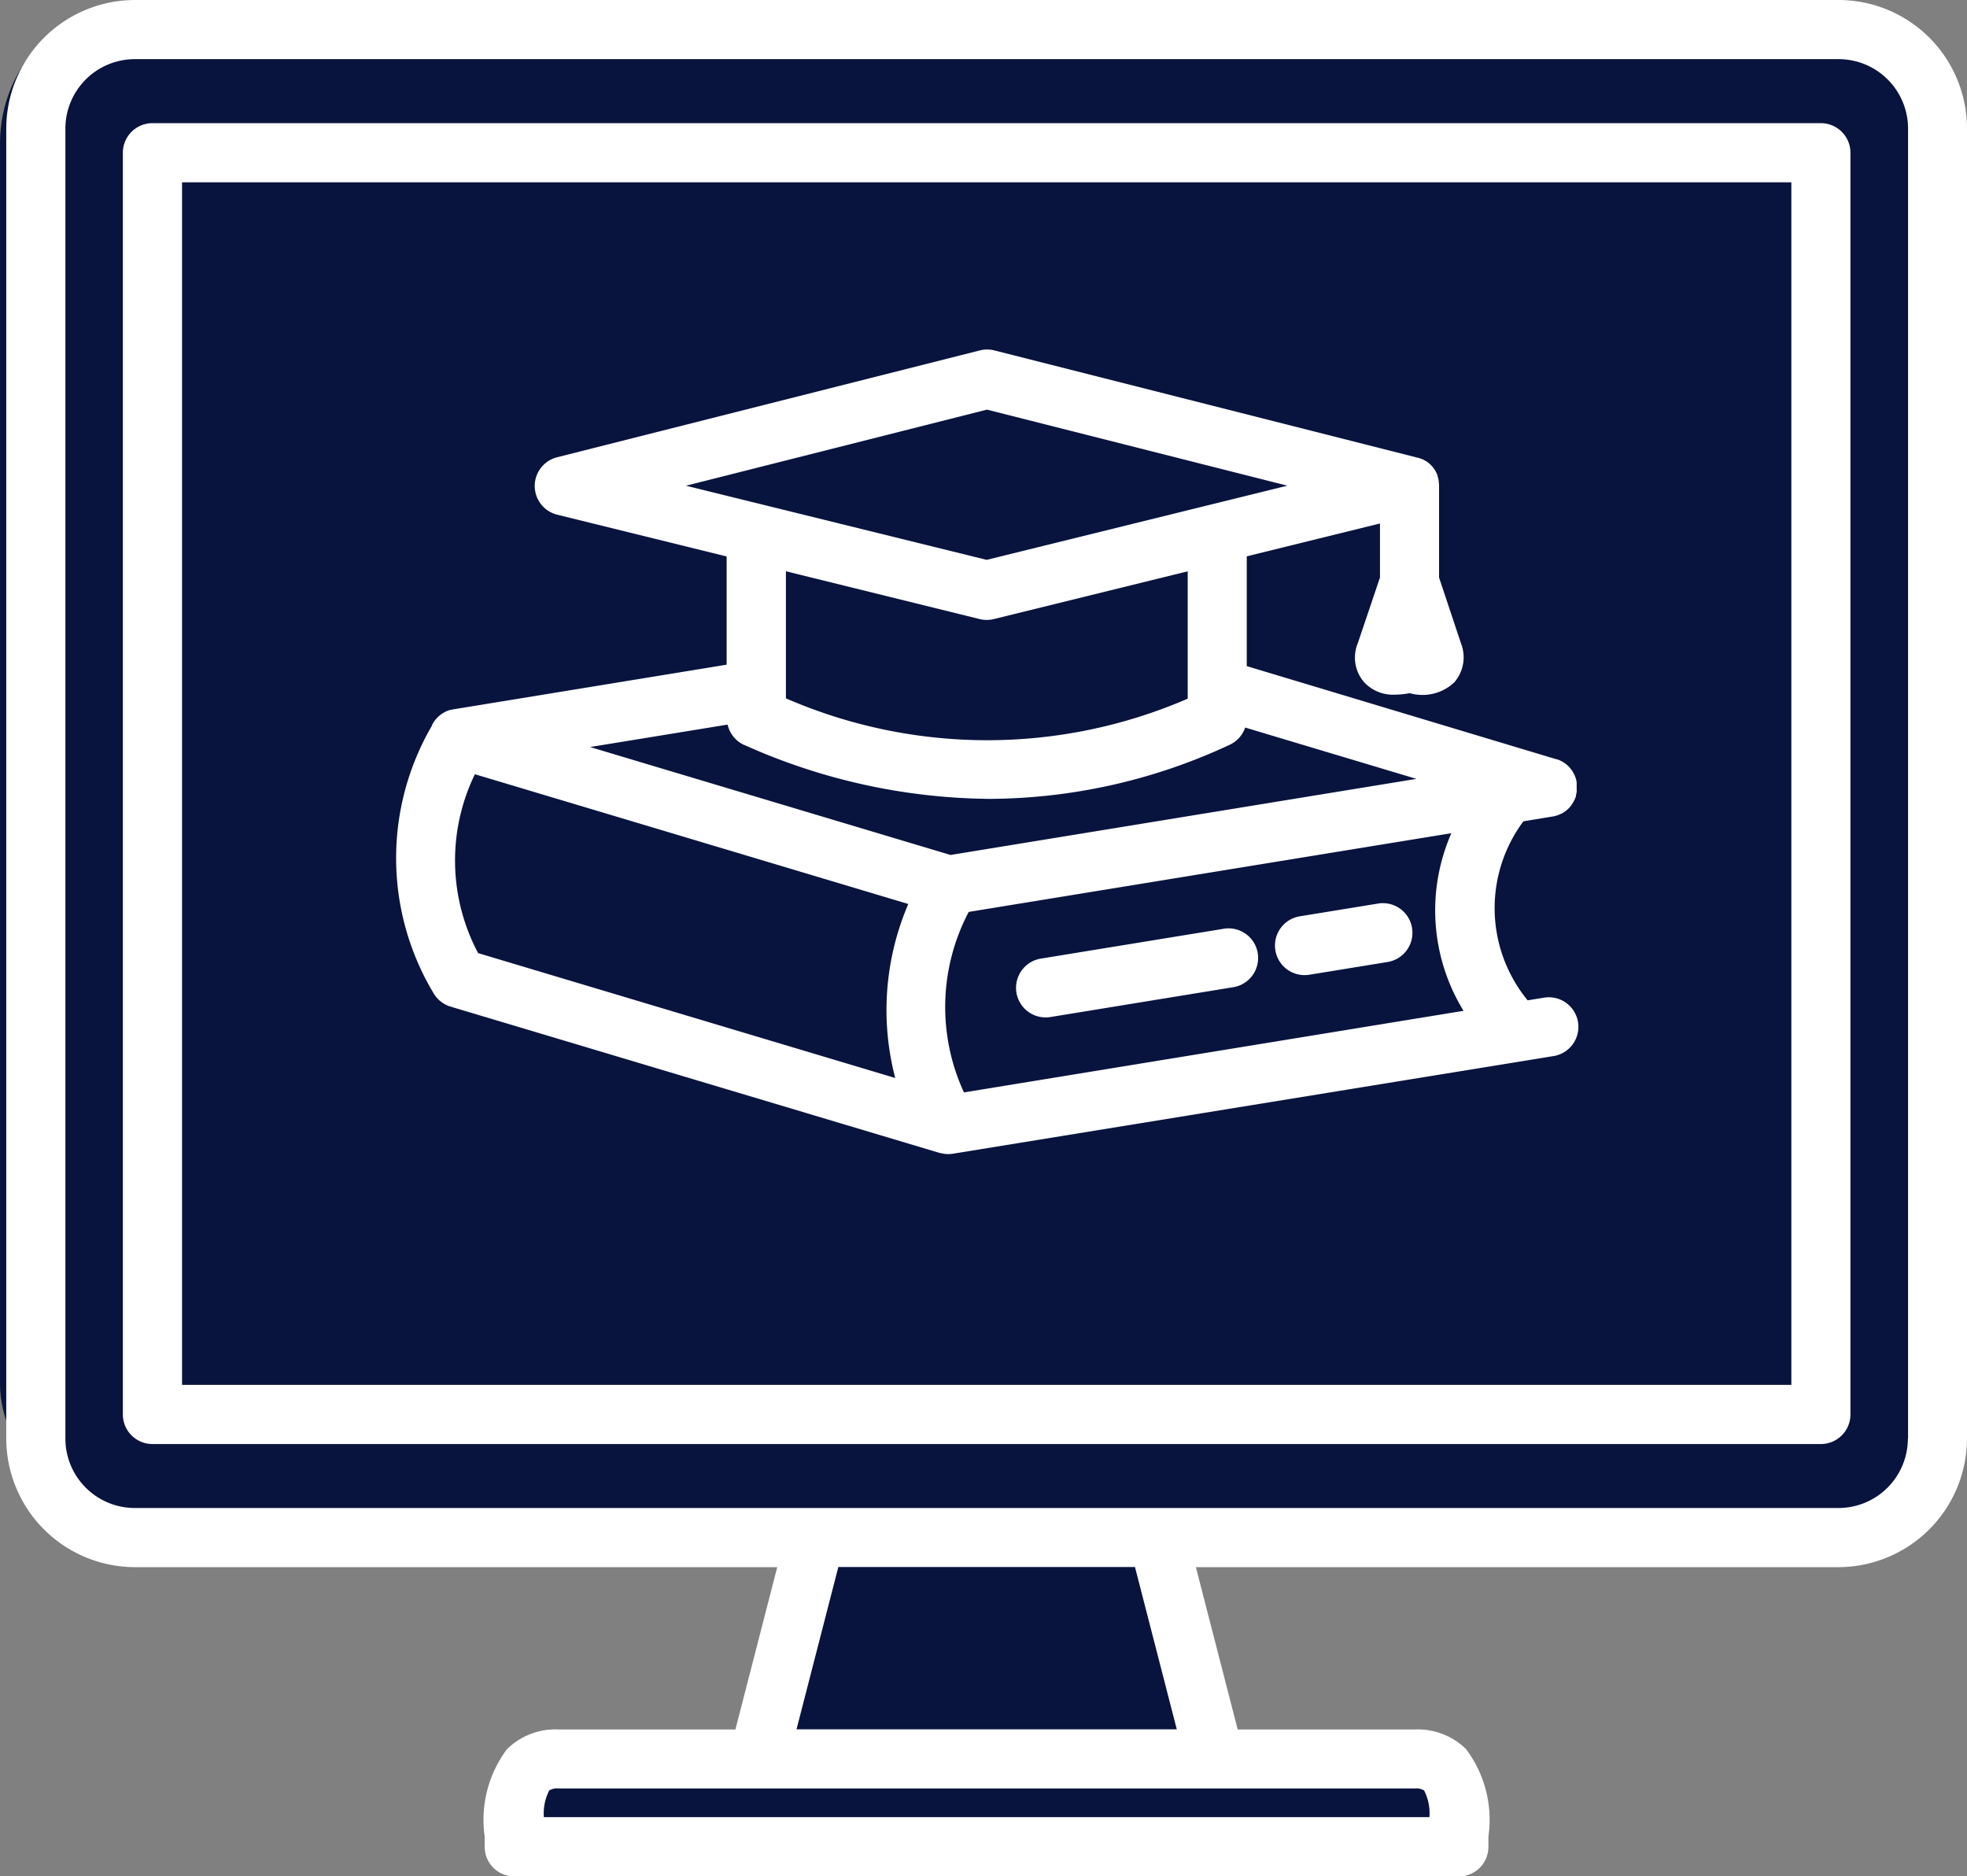
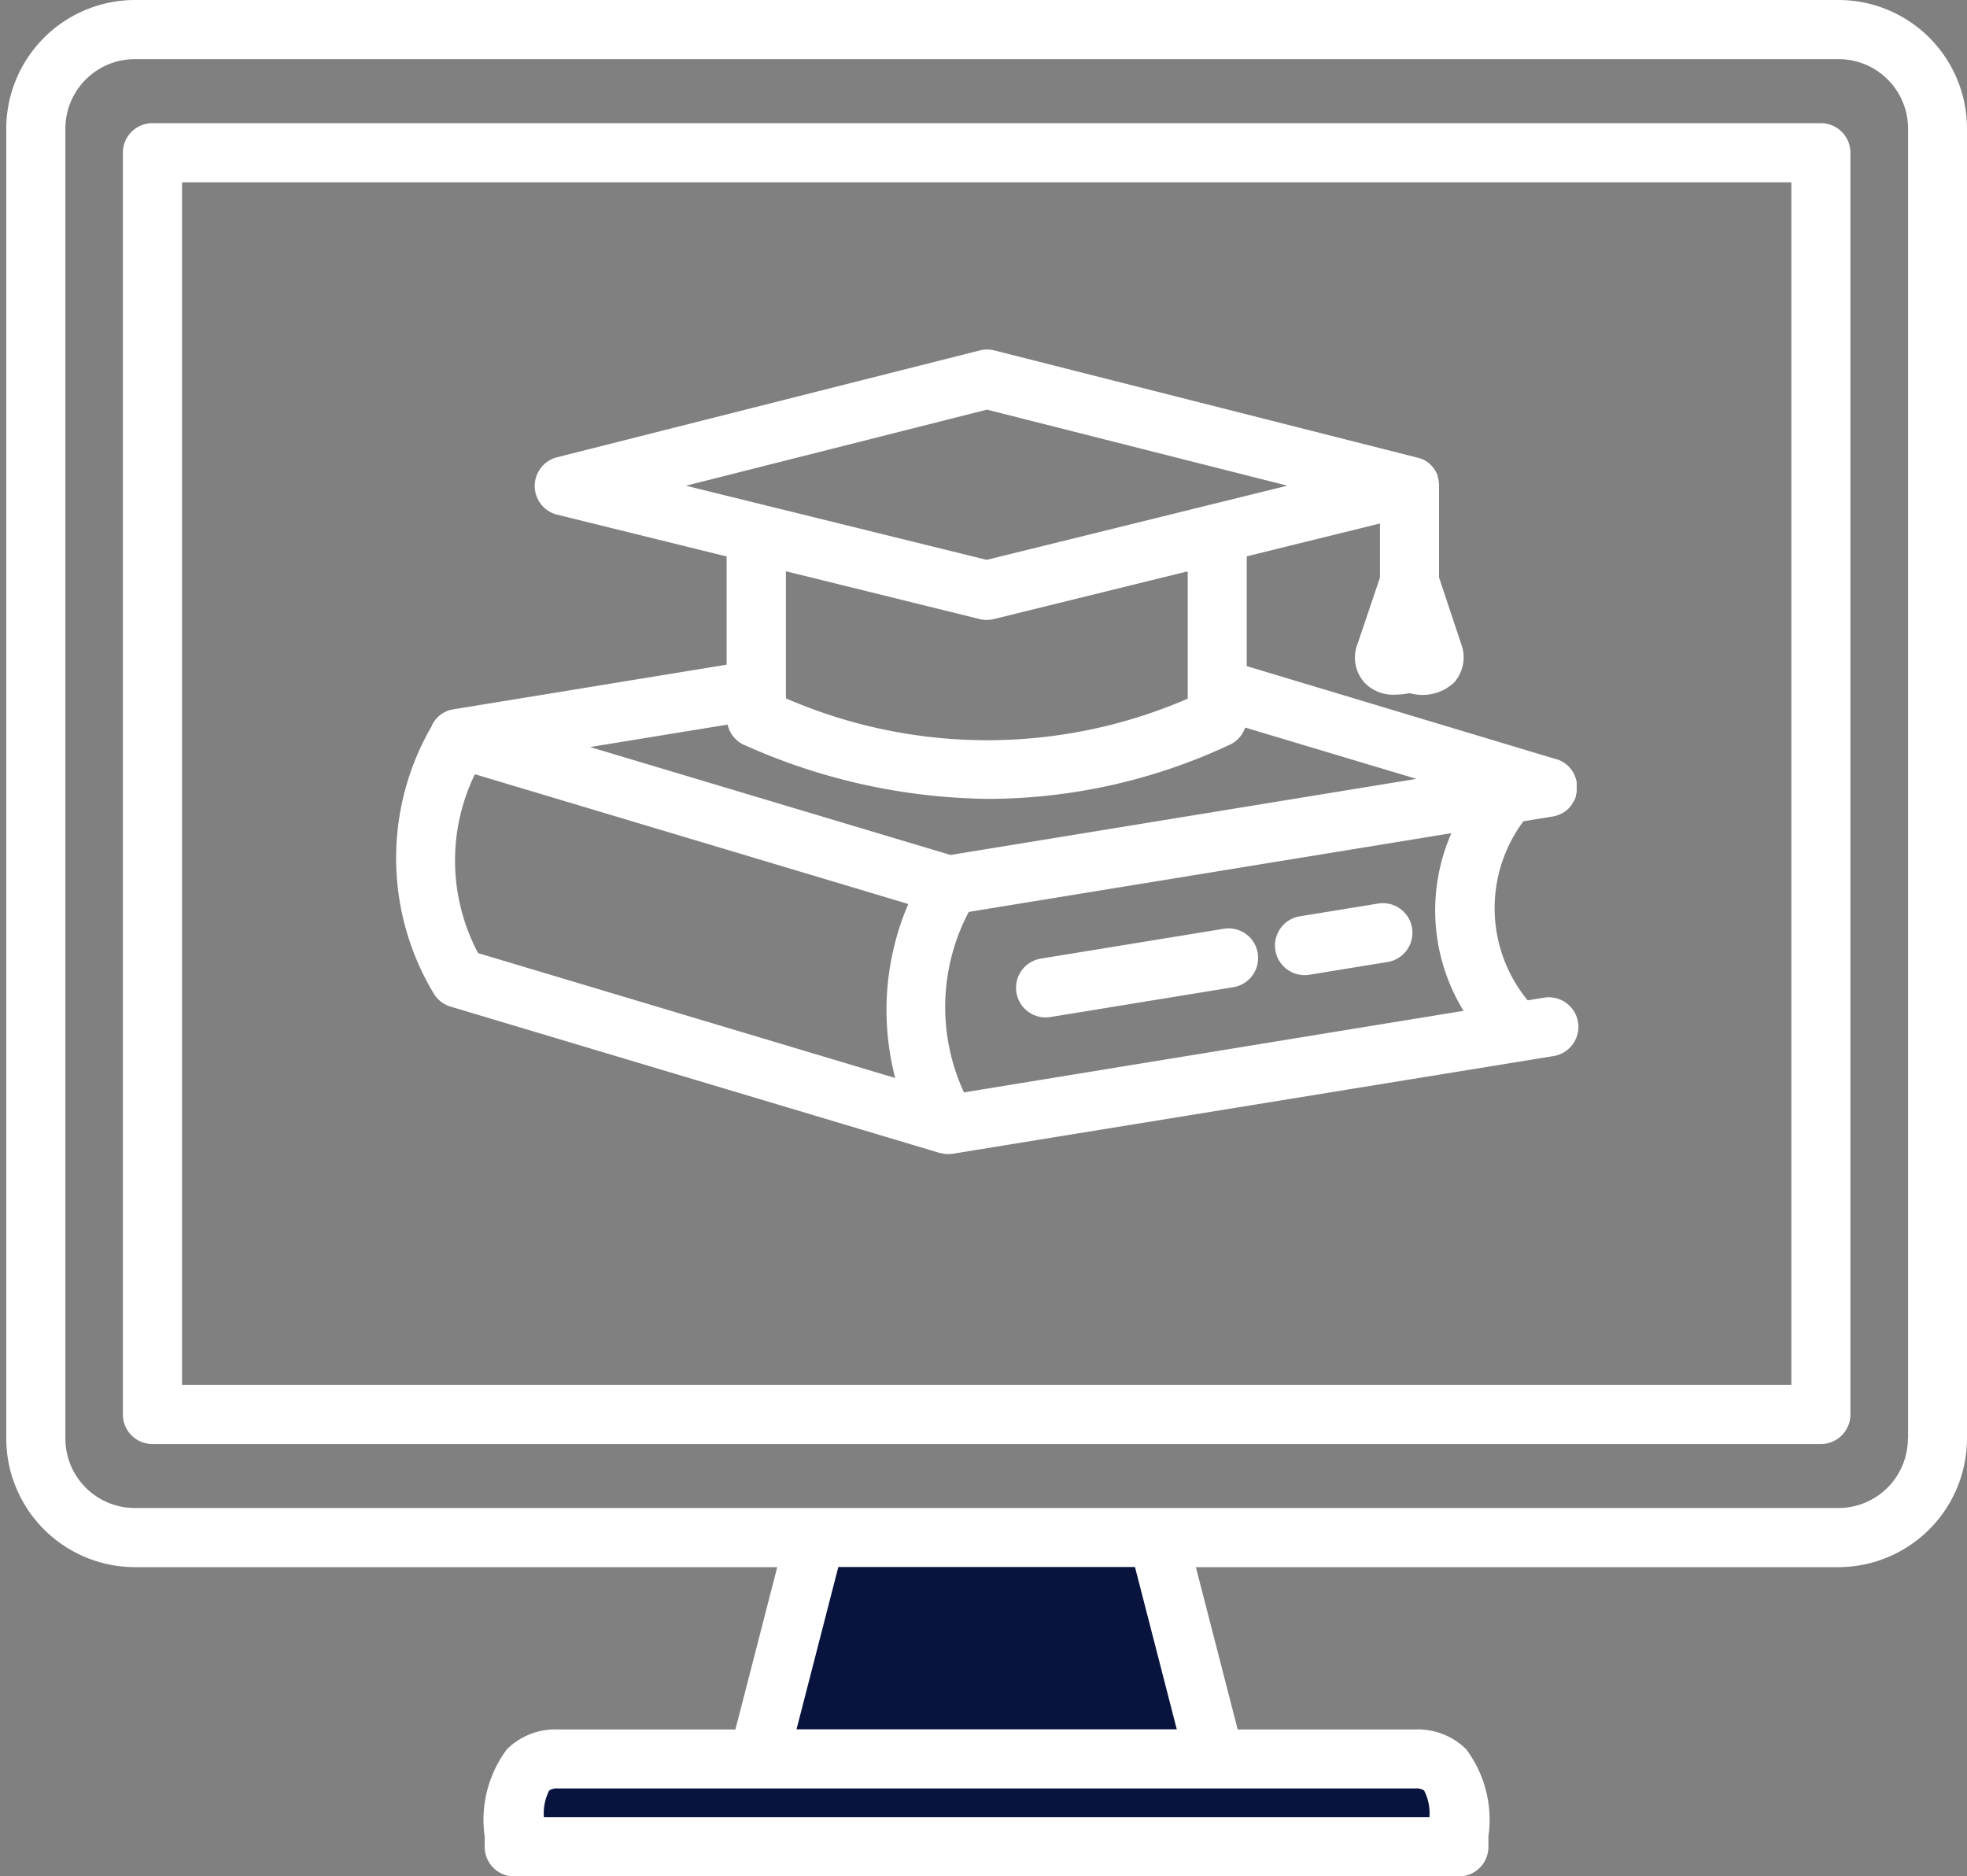
<svg xmlns="http://www.w3.org/2000/svg" width="41.211" height="39.305" viewBox="0 0 41.211 39.305">
  <rect x="0" y="0" width="41.211" height="39.305" fill="#808080" stroke="none" />
  <g id="Group_16992" data-name="Group 16992" transform="translate(-405 -417)">
-     <rect id="Rectangle_2903" data-name="Rectangle 2903" width="41" height="32" rx="3" transform="translate(405 417)" fill="#08143e" />
    <path id="Path_11786" data-name="Path 11786" d="M17207.891-83.481l-.99,4.119-4.73.309-.34,1.636h19.949l-.729-1.945h-4.922l-.959-4.7Z" transform="translate(-16786 533)" fill="#08143e" />
    <path id="Path_11763" data-name="Path 11763" d="M41.389,4.946H5.692A2.7,2.7,0,0,0,3,7.638V35.083a2.7,2.7,0,0,0,2.692,2.692H19.153l-.876,3.4h-3.71a1.446,1.446,0,0,0-1.076.413,2.468,2.468,0,0,0-.467,1.831c0,.075,0,.147,0,.215a.62.62,0,0,0,.62.62H33.433a.62.62,0,0,0,.62-.62c0-.068,0-.141,0-.215a2.466,2.466,0,0,0-.467-1.831,1.446,1.446,0,0,0-1.076-.413H28.8l-.876-3.4H41.388a2.7,2.7,0,0,0,2.692-2.692V7.638A2.694,2.694,0,0,0,41.389,4.946ZM32.705,42.453a1.035,1.035,0,0,1,.112.559H14.264a1.045,1.045,0,0,1,.112-.559.31.31,0,0,1,.191-.042H32.514A.31.31,0,0,1,32.705,42.453Zm-5.181-1.281H19.557l.876-3.4h6.215Zm15.317-6.089a1.455,1.455,0,0,1-1.453,1.453H5.692a1.455,1.455,0,0,1-1.453-1.453V7.638A1.455,1.455,0,0,1,5.692,6.185h35.7a1.455,1.455,0,0,1,1.453,1.453V35.083ZM41.018,7.526H6.063a.62.62,0,0,0-.62.62v26.43a.62.62,0,0,0,.62.62H41.018a.62.62,0,0,0,.62-.62V8.146A.62.62,0,0,0,41.018,7.526Zm-.62,26.43H6.683V8.765H40.4v25.19ZM12.3,26.03,22.562,29.1l.011,0,.056.012.028.005a.653.653,0,0,0,.067.005h.016a.614.614,0,0,0,.1-.009L34.73,27.181h0l.667-.109a.62.62,0,1,0-.2-1.223l-.322.052a3.044,3.044,0,0,1-.089-3.75l.608-.1H35.4a.645.645,0,0,0,.08-.02l.019-.006a.591.591,0,0,0,.08-.034l.005,0a.613.613,0,0,0,.072-.045l.011-.008a.622.622,0,0,0,.064-.055l.014-.014A.673.673,0,0,0,35.8,21.8l.005-.009a.636.636,0,0,0,.042-.07l.008-.015a.66.66,0,0,0,.033-.084l0-.007s0-.009,0-.013.006-.024.009-.036,0-.017.005-.026,0-.022,0-.033,0-.02,0-.031,0-.019,0-.028,0-.024,0-.036v-.024c0-.013,0-.026,0-.039V21.34s0-.007,0-.01-.005-.025-.008-.037l-.006-.025c0-.01-.006-.021-.01-.031l-.01-.029c0-.008-.007-.016-.011-.025l-.015-.031-.012-.022-.017-.029-.016-.023-.018-.025-.021-.025-.017-.019-.027-.026-.016-.014-.031-.025-.016-.012-.032-.021L35.6,20.9l-.029-.015-.027-.013-.025-.01-.035-.012-.01,0L28.99,18.9v-2.3l2.791-.688,0,1.132-.465,1.377a.786.786,0,0,0,.135.818.824.824,0,0,0,.639.259,1.714,1.714,0,0,0,.315-.032.969.969,0,0,0,.933-.226.8.8,0,0,0,.14-.818h0l-.459-1.378,0-1.924a.608.608,0,0,0-.008-.092c0-.005,0-.011,0-.016a.617.617,0,0,0-.022-.088l0-.013a.6.6,0,0,0-.088-.162l-.009-.012a.656.656,0,0,0-.059-.064l-.013-.011a.644.644,0,0,0-.071-.056l-.006,0a.649.649,0,0,0-.08-.044l-.008,0a.6.6,0,0,0-.09-.031l-.007,0L23.7,12.286a.617.617,0,0,0-.3,0l-8.864,2.24a.62.62,0,0,0,0,1.2l3.557.877V18.87l-5.711.933a.62.62,0,0,0-.066.014l-.016,0-.039.013-.021.008-.031.014-.023.011-.027.016-.022.013-.028.019-.018.014-.032.027-.011.01a.607.607,0,0,0-.076.087l-.008.012c-.008.011-.016.023-.023.036s-.008.016-.012.023-.009.015-.012.023l0,.008,0,0a5.5,5.5,0,0,0,.041,5.61A.616.616,0,0,0,12.3,26.03Zm6.169-5.476A12.768,12.768,0,0,0,23.6,21.681a12,12,0,0,0,5.03-1.132.618.618,0,0,0,.327-.362l3.588,1.075-9.761,1.594-7.552-2.261,2.881-.47A.62.62,0,0,0,18.464,20.554Zm-5.646.612,9.076,2.717a5.631,5.631,0,0,0-.274,3.645l-8.739-2.616A4.134,4.134,0,0,1,12.818,21.166Zm20.714,4.954L23.065,27.83a4.269,4.269,0,0,1,.1-3.781L33.277,22.4A4.023,4.023,0,0,0,33.532,26.121ZM23.547,13.527l6.294,1.593-6.3,1.554-6.3-1.553Zm-.155,4.387a.627.627,0,0,0,.3,0l4.061-1v2.668a10.574,10.574,0,0,1-8.418-.007V16.913Zm5.828,7a.62.62,0,0,1-.512.712l-3.831.625a.629.629,0,0,1-.1.008.62.62,0,0,1-.1-1.232l3.831-.625A.619.619,0,0,1,29.22,24.912Zm3.233-.528a.62.62,0,0,1-.512.712l-1.639.267a.629.629,0,0,1-.1.008.62.62,0,0,1-.1-1.232l1.639-.267A.619.619,0,0,1,32.453,24.384Z" transform="translate(402.131 412.054)" fill="#fff" />
  </g>
</svg>